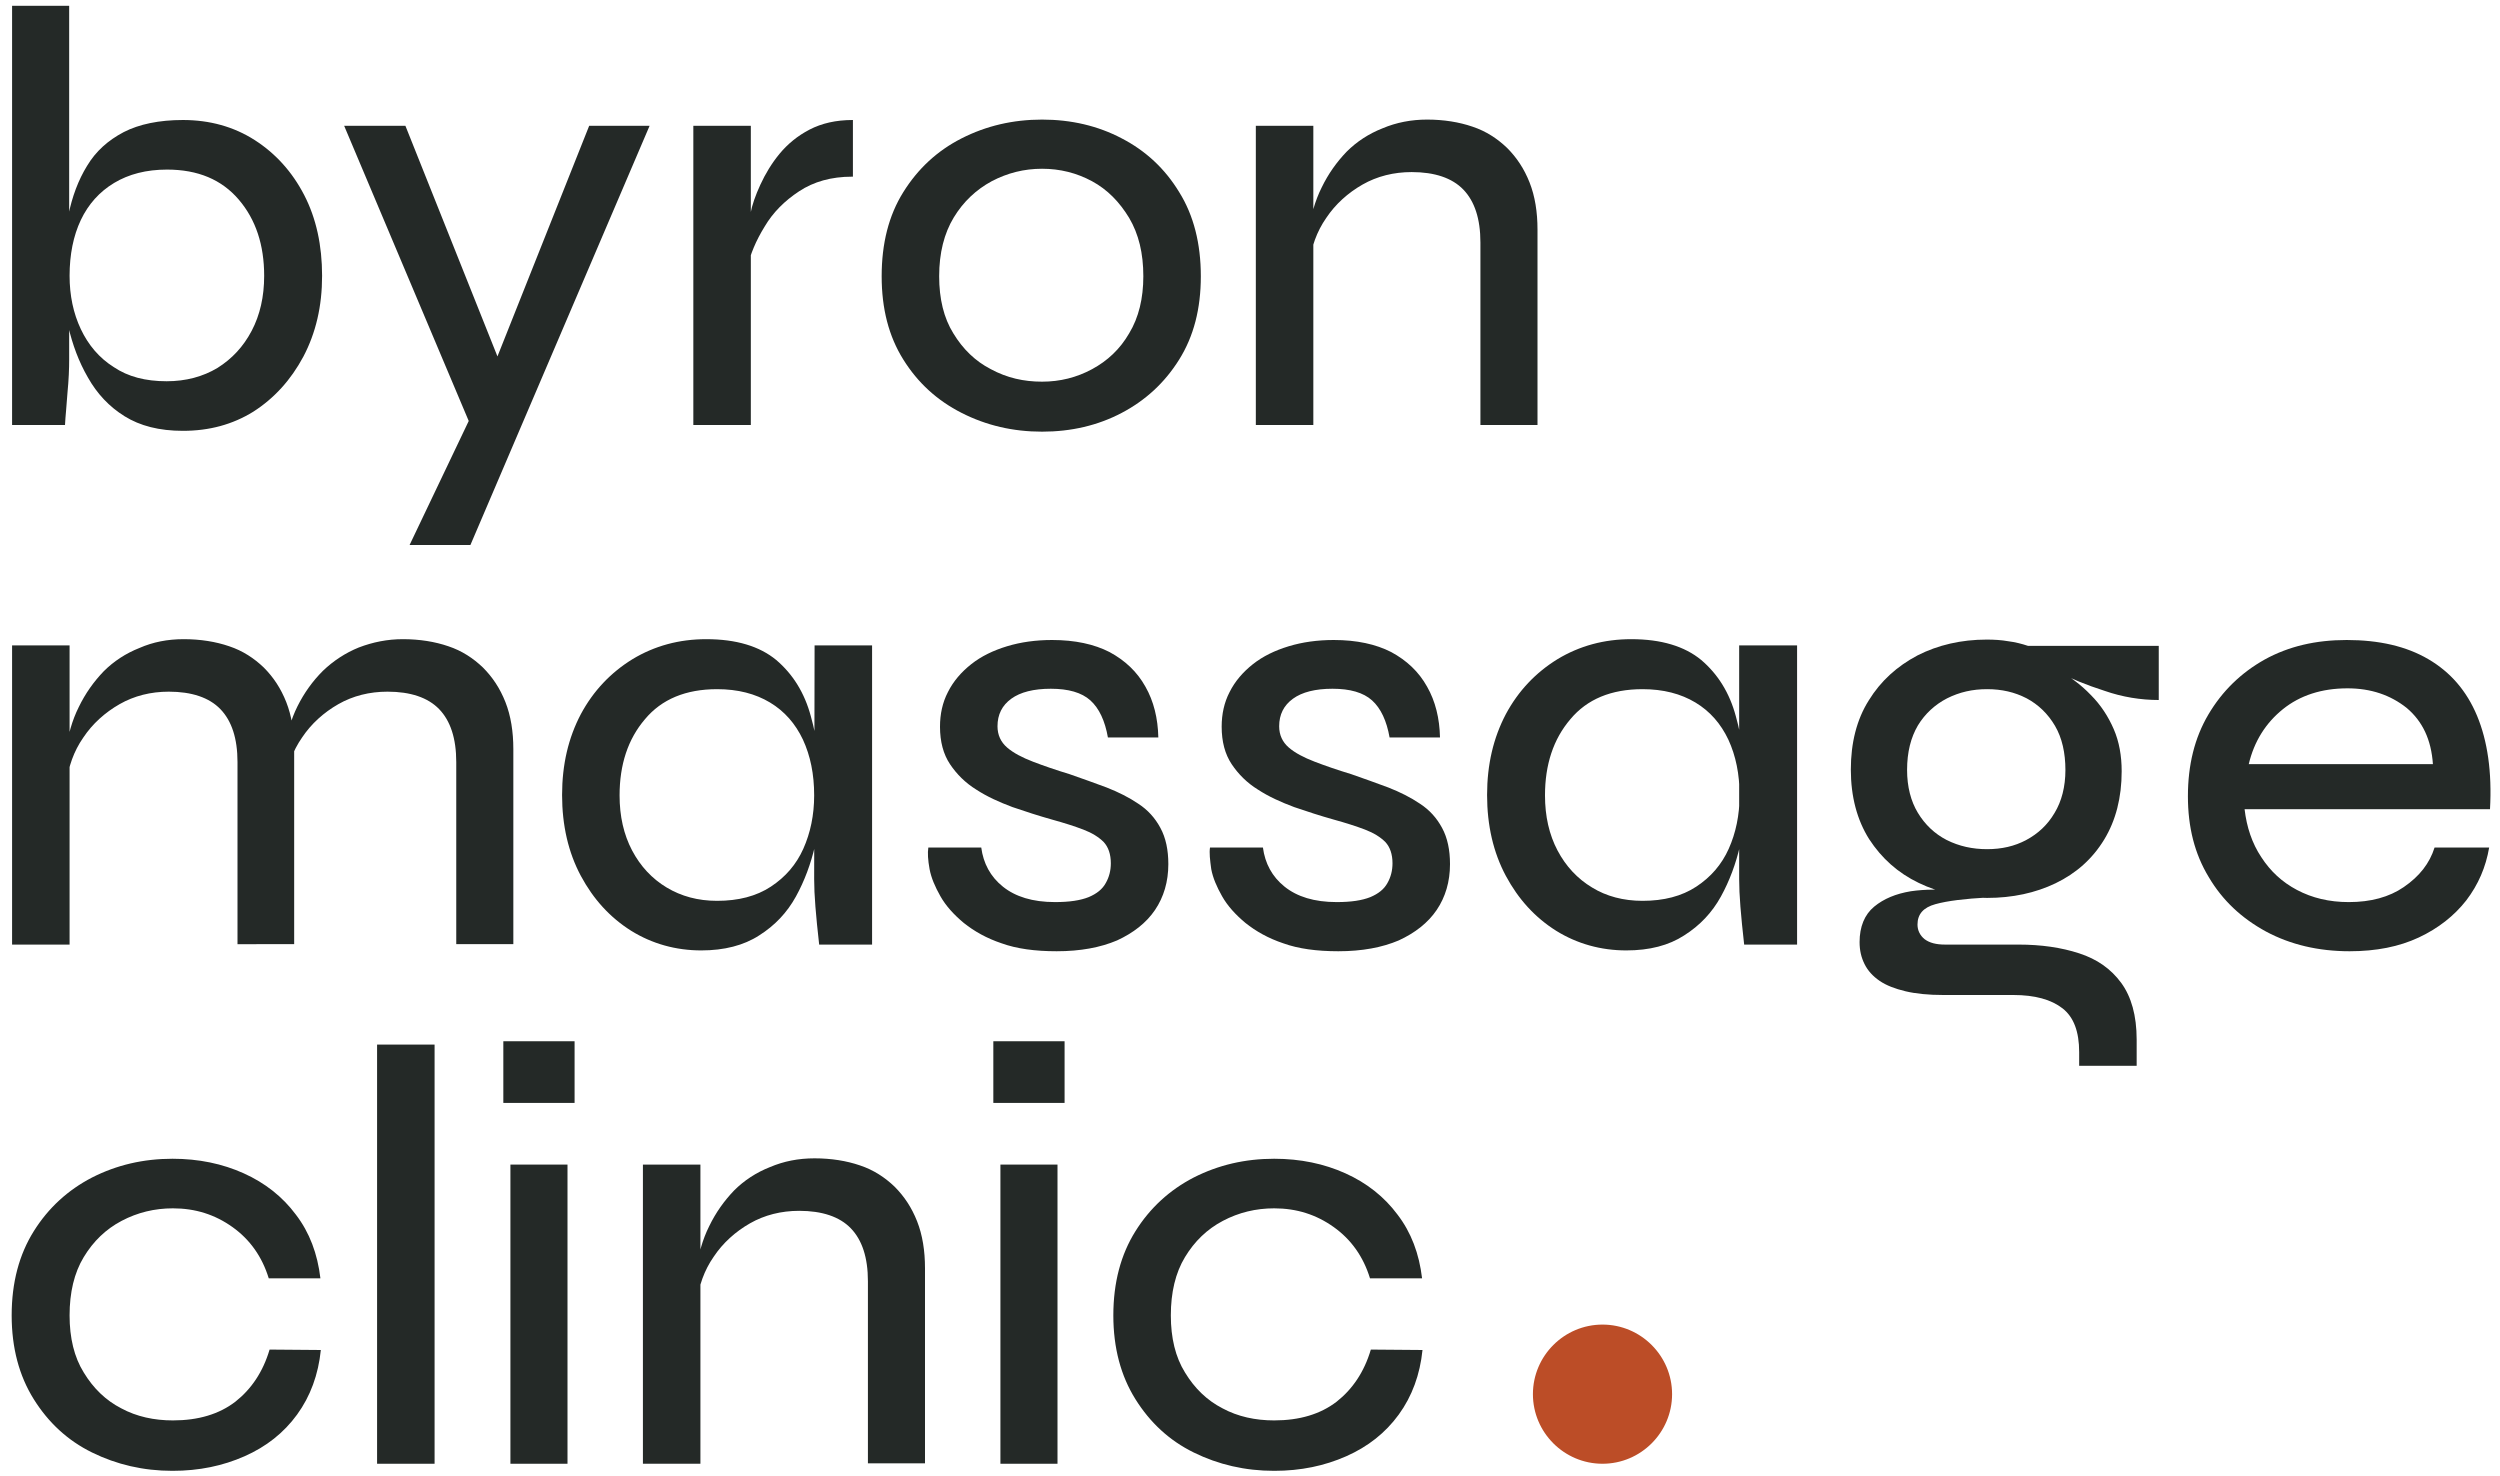
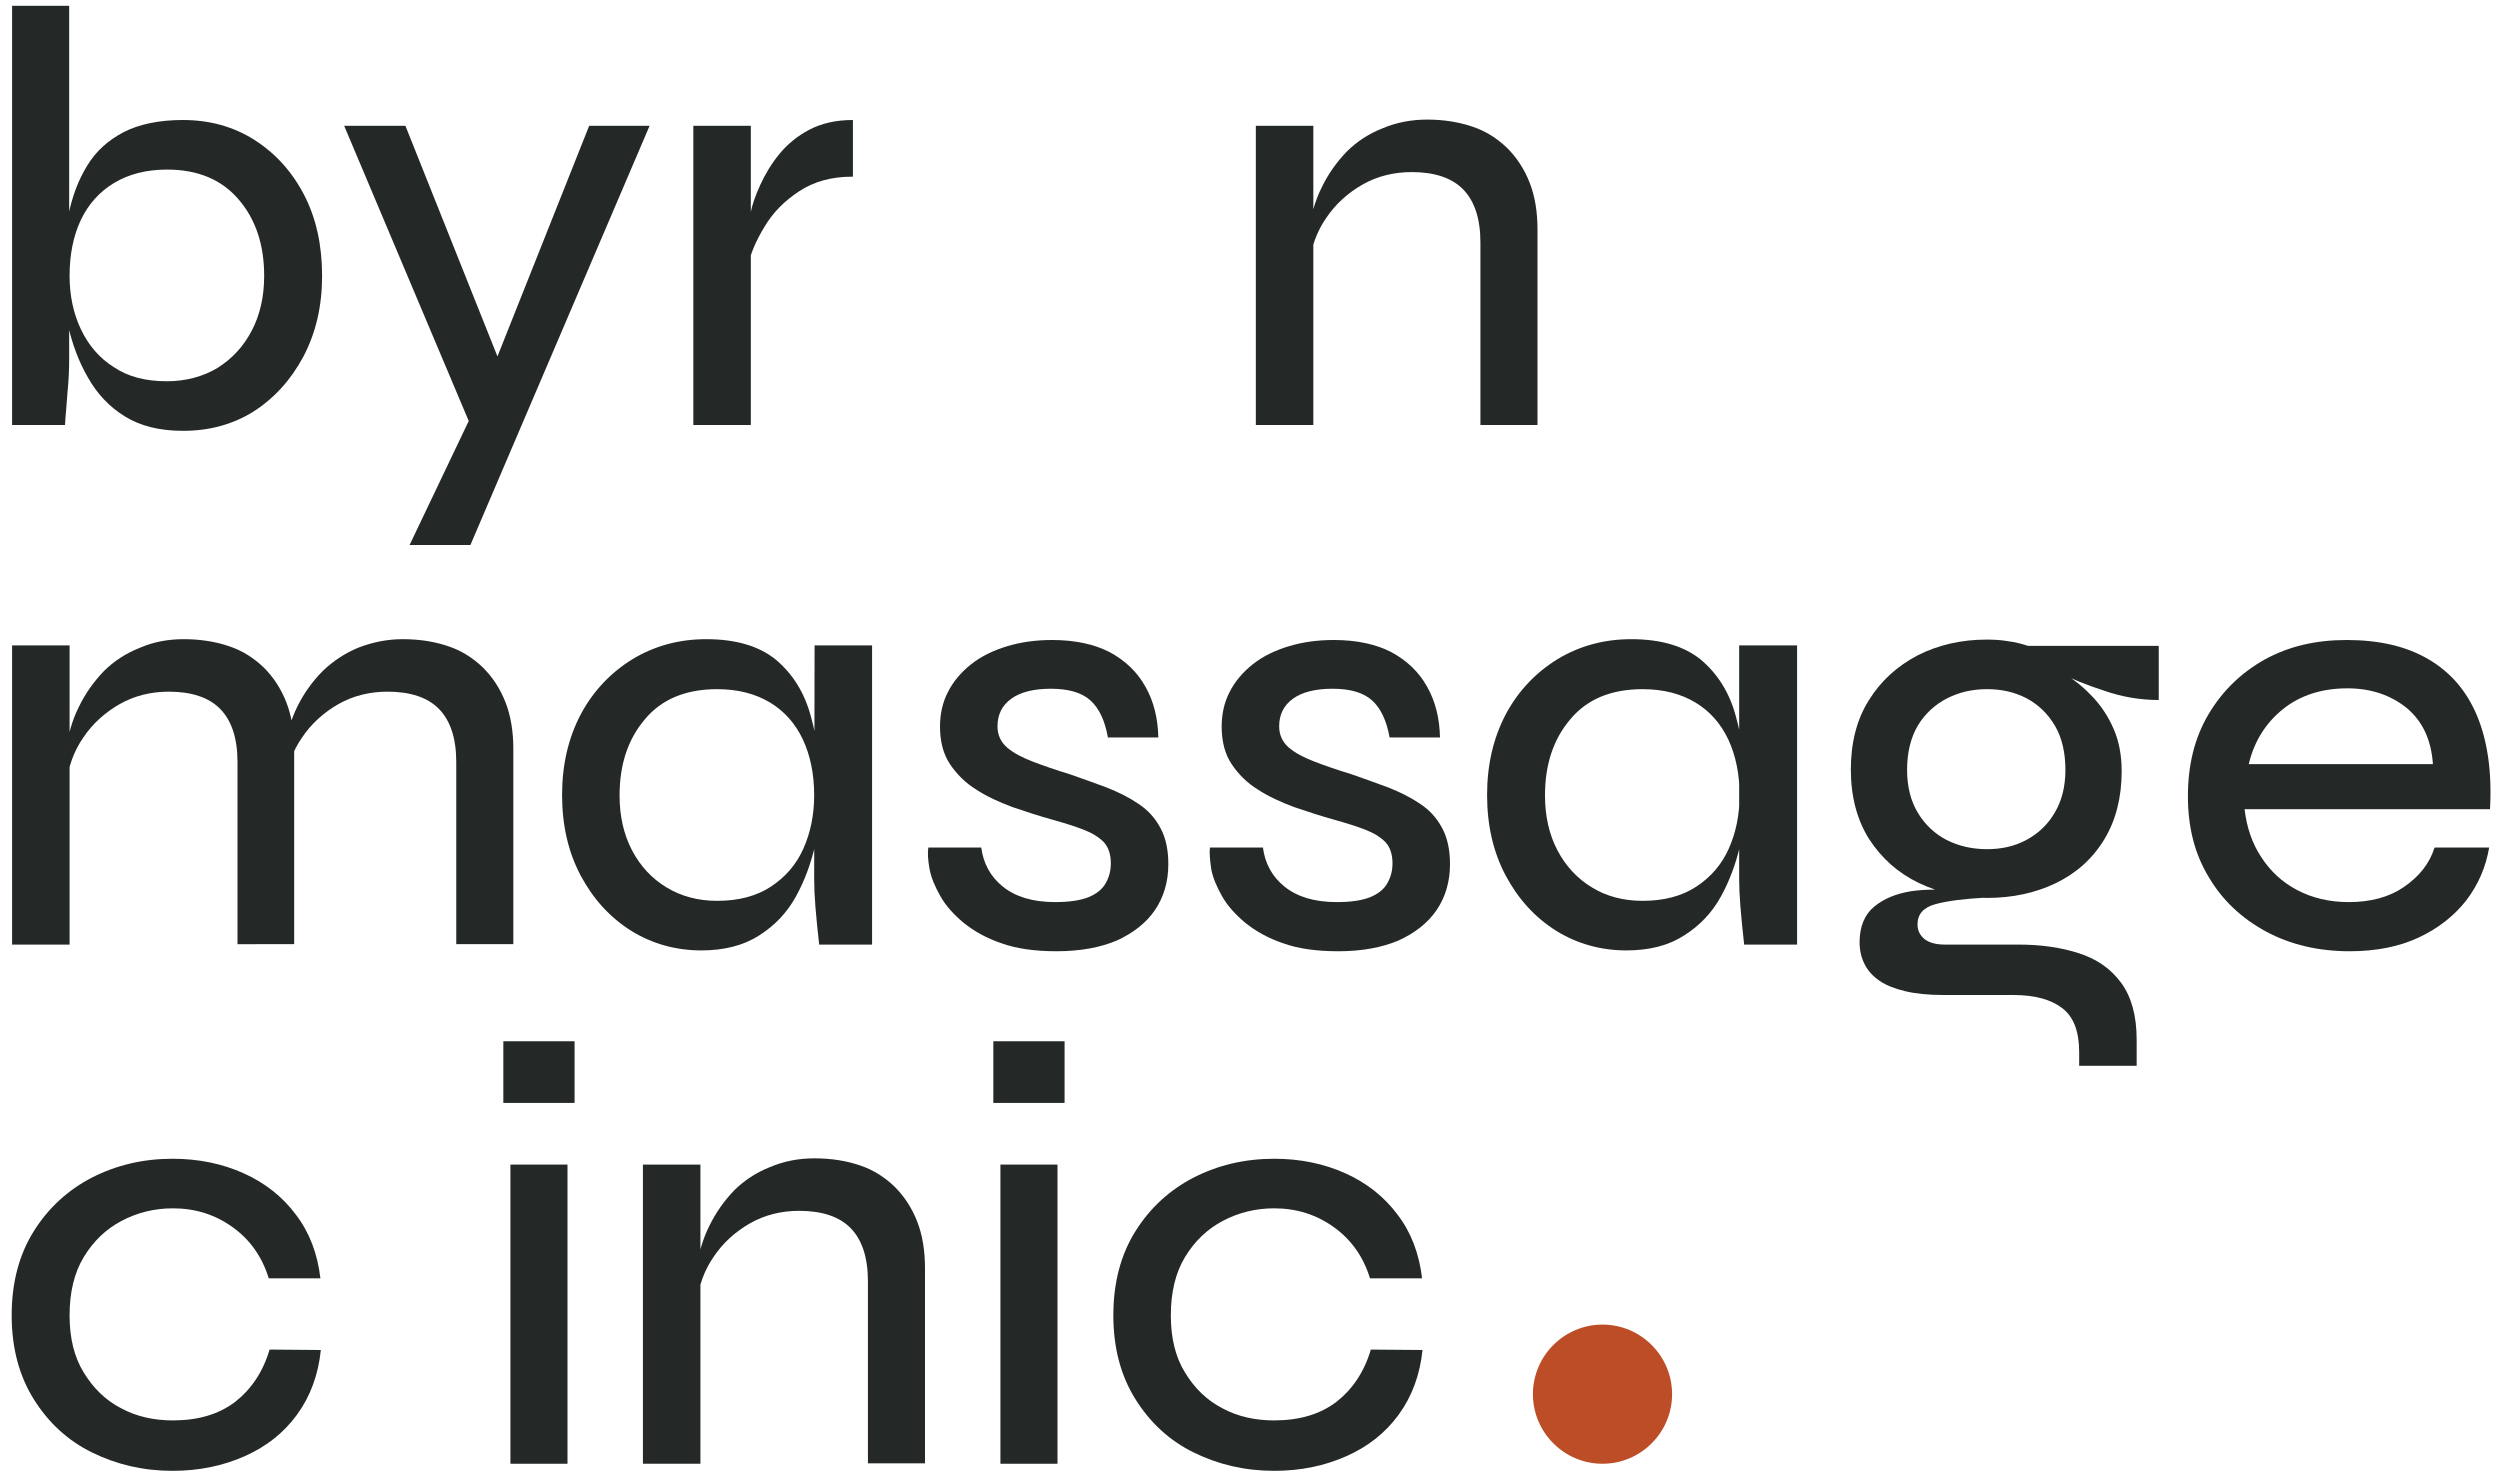
<svg xmlns="http://www.w3.org/2000/svg" version="1.1" id="Layer_1" x="0px" y="0px" width="600px" viewBox="0 0 600 354.3" style="enable-background:new 0 0 600 354.3;" xml:space="preserve">
  <style type="text/css">
	.st0{fill:#242927;}
	.st1{fill:#BC4D27;}
</style>
  <g>
    <path class="st0" d="M16.6,1.4v84.9c0,2.2-0.1,4.8-0.4,7.9c-0.2,3.1-0.5,5.7-0.6,7.8H2.9V1.4H16.6z M43.9,103.4   c-5.7,0-10.3-1.2-14-3.5s-6.6-5.4-8.8-9.3c-2.2-3.8-3.7-7.9-4.7-12.2c-1-4.3-1.4-8.4-1.4-12.2c0-5.2,0.5-10,1.4-14.5   s2.4-8.5,4.5-11.9c2.1-3.5,5-6.1,8.8-8.1c3.7-1.9,8.5-2.9,14.2-2.9c6.4,0,12.2,1.6,17.2,4.8s9,7.6,11.9,13.2   c2.9,5.6,4.3,12.1,4.3,19.4s-1.5,13.7-4.5,19.4c-3,5.6-7,10-12,13.2C55.8,101.9,50.2,103.4,43.9,103.4 M40,91.5   c4.6,0,8.7-1.1,12.2-3.2c3.5-2.2,6.2-5.1,8.2-8.9s3-8.2,3-13.2c0-7.4-2-13.5-6.1-18.3s-9.8-7.2-17.2-7.2c-5,0-9.2,1.1-12.7,3.2   c-3.5,2.1-6.2,5.1-8,8.9s-2.7,8.3-2.7,13.4c0,4.7,0.9,9,2.7,12.8c1.8,3.8,4.4,6.9,7.9,9.1C30.7,90.4,34.9,91.5,40,91.5" />
    <path class="st0" d="M82.6,30.2h14.7l27.5,68.9l-11.9,2.9L82.6,30.2z M155.9,30.2l-43,100.6H98.3l18.6-39l24.5-61.6   C141.4,30.2,155.9,30.2,155.9,30.2z" />
    <path class="st0" d="M166.4,30.2h13.8V102h-13.8V30.2z M204.5,42.4c-5,0-9.2,1.2-12.7,3.5s-6.3,5.1-8.3,8.5   c-2.1,3.4-3.4,6.6-4.1,9.6l-0.1-8.2c0.1-1,0.4-2.5,0.8-4.5c0.4-2.1,1.2-4.4,2.4-7s2.7-5.1,4.6-7.4c1.9-2.3,4.3-4.3,7.2-5.8   s6.3-2.3,10.4-2.3v13.6H204.5z" />
-     <path class="st0" d="M250.1,103.6c-7,0-13.4-1.5-19.3-4.5c-5.9-3-10.5-7.2-14-12.8c-3.5-5.6-5.2-12.2-5.2-20   c0-7.9,1.7-14.6,5.2-20.2s8.1-9.9,14-12.9s12.3-4.5,19.3-4.5s13.4,1.5,19.1,4.5c5.8,3,10.4,7.3,13.8,12.9   c3.5,5.6,5.2,12.4,5.2,20.2s-1.7,14.4-5.2,20s-8.1,9.8-13.8,12.8C263.5,102.1,257.1,103.6,250.1,103.6 M250.1,91.6   c4.3,0,8.3-1,12-3s6.7-4.8,8.9-8.6c2.3-3.8,3.4-8.4,3.4-13.7c0-5.5-1.1-10.1-3.4-14c-2.3-3.8-5.2-6.8-8.9-8.8c-3.7-2-7.7-3-12-3   s-8.3,1-12.1,3c-3.7,2-6.8,4.9-9.1,8.7s-3.5,8.5-3.5,14.1c0,5.4,1.1,10,3.4,13.7c2.3,3.8,5.3,6.7,9,8.6   C241.7,90.7,245.7,91.6,250.1,91.6" />
    <path class="st0" d="M301.4,30.2h13.8V102h-13.8V30.2z M342.5,28.7c4,0,7.7,0.6,10.9,1.7c3.3,1.1,6,2.9,8.3,5.1   c2.3,2.3,4.1,5,5.4,8.3s1.9,7.1,1.9,11.3V102h-13.7V58.2c0-5.7-1.4-9.9-4.1-12.7c-2.7-2.8-6.9-4.2-12.4-4.2c-4.3,0-8.3,1-11.8,3   s-6.5,4.7-8.7,8c-2.3,3.3-3.6,7-4.1,11.2l-0.1-7.9c0.5-3.8,1.5-7.4,3.1-10.6c1.6-3.3,3.6-6.1,6-8.6c2.4-2.4,5.3-4.3,8.6-5.6   C335.1,29.4,338.7,28.7,342.5,28.7" />
    <path class="st0" d="M2.9,154.9h13.8v71.8H2.9V154.9z M44.1,153.4c4,0,7.7,0.6,10.9,1.7c3.3,1.1,6,2.9,8.3,5.1   c2.3,2.3,4.1,5,5.4,8.3c1.3,3.3,1.9,7.1,1.9,11.3v46.8H57v-43.7c0-5.7-1.4-9.9-4.1-12.7c-2.7-2.8-6.9-4.2-12.4-4.2   c-4.3,0-8.3,1-11.8,3s-6.5,4.7-8.7,8c-2.3,3.3-3.6,7-4.1,11.2l-0.1-7.9c0.5-3.8,1.5-7.4,3.1-10.6c1.6-3.3,3.6-6.1,6-8.6   c2.4-2.4,5.3-4.3,8.6-5.6C36.7,154.1,40.2,153.4,44.1,153.4 M96.7,153.4c4,0,7.7,0.6,10.9,1.7c3.3,1.1,6,2.9,8.3,5.1   c2.3,2.3,4.1,5,5.4,8.3s1.9,7.1,1.9,11.3v46.8h-13.7v-43.7c0-5.7-1.4-9.9-4.1-12.7S98.5,166,93,166c-4.3,0-8.3,1-11.8,3   s-6.5,4.7-8.7,8c-2.3,3.3-3.6,7-4.1,11.2l-0.1-8.1c0.5-3.8,1.5-7.4,3.1-10.6c1.6-3.2,3.6-6,6.1-8.5c2.5-2.4,5.4-4.3,8.6-5.6   C89.5,154.1,93,153.4,96.7,153.4" />
    <path class="st0" d="M168.3,228.1c-6.1,0-11.8-1.6-16.8-4.7c-5.1-3.2-9.1-7.6-12.1-13.2c-3-5.6-4.5-12.1-4.5-19.4   c0-7.3,1.5-13.7,4.5-19.4c3-5.6,7.2-10,12.4-13.2c5.3-3.2,11.2-4.8,17.7-4.8c7.2,0,12.8,1.7,16.8,5c4,3.4,6.8,7.9,8.3,13.5   c1.6,5.7,2.4,11.9,2.4,18.9c0,3.8-0.5,7.9-1.4,12.2c-1,4.3-2.5,8.4-4.6,12.2s-5,6.9-8.8,9.3C178.5,226.9,173.8,228.1,168.3,228.1    M172.1,216.2c5.1,0,9.4-1.1,12.9-3.4c3.5-2.3,6.1-5.3,7.8-9.1s2.6-8.1,2.6-12.8c0-5.1-0.9-9.5-2.7-13.4c-1.8-3.8-4.4-6.8-7.9-8.9   c-3.5-2.1-7.7-3.2-12.7-3.2c-7.5,0-13.3,2.4-17.3,7.2c-4.1,4.8-6.1,10.9-6.1,18.3c0,5,1,9.4,3,13.2s4.8,6.8,8.3,8.9   C163.5,215.1,167.5,216.2,172.1,216.2 M195.5,154.9h13.8v71.8h-12.7c-0.4-3.5-0.7-6.6-0.9-9.1s-0.3-4.7-0.3-6.6L195.5,154.9   L195.5,154.9z" />
    <path class="st0" d="M222.8,203.4h12.7c0.5,3.8,2.2,7,5.2,9.4s7.1,3.7,12.5,3.7c3.5,0,6.1-0.4,8.1-1.2c1.9-0.8,3.3-1.9,4.1-3.4   c0.8-1.4,1.2-3,1.2-4.7c0-2.2-0.6-3.9-1.7-5.1c-1.2-1.2-2.8-2.2-4.9-3s-4.6-1.6-7.5-2.4c-3.2-0.9-6.3-1.9-9.5-3   c-3.2-1.2-6.1-2.5-8.7-4.2c-2.6-1.6-4.7-3.7-6.3-6.1c-1.6-2.4-2.4-5.4-2.4-9c0-3,0.6-5.8,1.9-8.3c1.3-2.6,3.2-4.8,5.6-6.7   c2.4-1.9,5.3-3.3,8.6-4.3s6.9-1.5,10.8-1.5c5.5,0,10.1,1,13.8,2.9c3.7,2,6.6,4.7,8.6,8.3c2,3.5,3,7.6,3.1,12.2h-12.1   c-0.7-4-2.1-7-4.2-8.9s-5.3-2.8-9.5-2.8c-4.1,0-7.3,0.8-9.5,2.4c-2.2,1.6-3.3,3.8-3.3,6.6c0,2.1,0.8,3.8,2.3,5.1s3.6,2.4,6.2,3.4   c2.6,1,5.5,2,8.8,3c3.1,1.1,6,2.1,8.9,3.2c2.8,1.1,5.4,2.4,7.6,3.9c2.3,1.5,4,3.4,5.3,5.8c1.3,2.4,1.9,5.3,1.9,8.7   c0,4.2-1.1,7.9-3.2,11s-5.2,5.5-9.1,7.3c-4,1.7-8.8,2.6-14.5,2.6c-5.2,0-9.6-0.6-13.2-1.9c-3.6-1.2-6.6-2.9-9.1-4.9   c-2.4-2-4.3-4.1-5.6-6.4c-1.3-2.3-2.2-4.4-2.6-6.5C222.7,206.4,222.6,204.7,222.8,203.4" />
    <path class="st0" d="M290.4,203.4h12.7c0.5,3.8,2.2,7,5.2,9.4s7.1,3.7,12.5,3.7c3.5,0,6.1-0.4,8.1-1.2c1.9-0.8,3.3-1.9,4.1-3.4   c0.8-1.4,1.2-3,1.2-4.7c0-2.2-0.6-3.9-1.7-5.1c-1.2-1.2-2.8-2.2-4.9-3s-4.6-1.6-7.5-2.4c-3.2-0.9-6.3-1.9-9.5-3   c-3.2-1.2-6.1-2.5-8.7-4.2c-2.6-1.6-4.7-3.7-6.3-6.1c-1.6-2.4-2.4-5.4-2.4-9c0-3,0.6-5.8,1.9-8.3c1.3-2.6,3.2-4.8,5.6-6.7   s5.3-3.3,8.6-4.3c3.3-1,6.9-1.5,10.8-1.5c5.5,0,10.1,1,13.8,2.9c3.7,2,6.6,4.7,8.6,8.3c2,3.5,3,7.6,3.1,12.2h-12.1   c-0.7-4-2.1-7-4.2-8.9s-5.3-2.8-9.5-2.8c-4.1,0-7.3,0.8-9.5,2.4c-2.2,1.6-3.3,3.8-3.3,6.6c0,2.1,0.8,3.8,2.3,5.1s3.6,2.4,6.2,3.4   s5.5,2,8.8,3c3.1,1.1,6,2.1,8.9,3.2c2.8,1.1,5.4,2.4,7.6,3.9c2.3,1.5,4,3.4,5.3,5.8c1.3,2.4,1.9,5.3,1.9,8.7c0,4.2-1.1,7.9-3.2,11   s-5.2,5.5-9.1,7.3c-4,1.7-8.8,2.6-14.5,2.6c-5.2,0-9.6-0.6-13.2-1.9c-3.6-1.2-6.6-2.9-9.1-4.9c-2.4-2-4.3-4.1-5.6-6.4   c-1.3-2.3-2.2-4.4-2.6-6.5C290.4,206.4,290.2,204.7,290.4,203.4" />
    <path class="st0" d="M390.3,228.1c-6.1,0-11.8-1.6-16.8-4.7c-5.1-3.2-9.1-7.6-12.1-13.2c-3-5.6-4.5-12.1-4.5-19.4   c0-7.3,1.5-13.7,4.5-19.4c3-5.6,7.2-10,12.4-13.2c5.3-3.2,11.2-4.8,17.7-4.8c7.2,0,12.8,1.7,16.8,5c4,3.4,6.8,7.9,8.3,13.5   c1.6,5.7,2.4,11.9,2.4,18.9c0,3.8-0.5,7.9-1.4,12.2c-1,4.3-2.5,8.4-4.6,12.2s-5,6.9-8.8,9.3C400.5,226.9,395.9,228.1,390.3,228.1    M394.2,216.2c5.1,0,9.4-1.1,12.9-3.4c3.5-2.3,6.1-5.3,7.8-9.1c1.7-3.8,2.6-8.1,2.6-12.8c0-5.1-0.9-9.5-2.7-13.4   c-1.8-3.8-4.4-6.8-7.9-8.9c-3.5-2.1-7.7-3.2-12.7-3.2c-7.5,0-13.3,2.4-17.3,7.2c-4.1,4.8-6.1,10.9-6.1,18.3c0,5,1,9.4,3,13.2   s4.8,6.8,8.3,8.9C385.5,215.1,389.6,216.2,394.2,216.2 M417.5,154.9h13.8v71.8h-12.7c-0.4-3.5-0.7-6.6-0.9-9.1   c-0.2-2.5-0.3-4.7-0.3-6.6v-56.1H417.5z" />
    <path class="st0" d="M476.9,215.5c-6,0-11.4-1.2-16.4-3.6c-5-2.4-8.9-5.9-11.9-10.5c-2.9-4.6-4.4-10.2-4.4-16.7   c0-6.4,1.4-12,4.3-16.6c2.9-4.7,6.8-8.2,11.7-10.8c4.9-2.5,10.5-3.8,16.6-3.8c1.8,0,3.5,0.1,5.2,0.4c1.6,0.2,3.2,0.6,4.7,1.1h31.4   v13c-4.3,0-8.7-0.7-13-2.2c-4.4-1.4-8.2-3-11.4-4.6l-0.4-0.7c3.3,1.7,6.1,3.8,8.5,6.3c2.4,2.4,4.2,5.2,5.5,8.2s1.9,6.4,1.9,10.1   c0,6.3-1.4,11.8-4.2,16.4c-2.8,4.6-6.7,8.1-11.7,10.5C488.5,214.3,483,215.5,476.9,215.5 M499,255.8v-3.3c0-4.9-1.3-8.4-4-10.5   s-6.6-3.2-11.8-3.2h-16.8c-3.5,0-6.6-0.3-9.1-0.9c-2.5-0.6-4.6-1.4-6.2-2.5s-2.8-2.4-3.6-4c-0.8-1.6-1.2-3.3-1.2-5.3   c0-3.7,1.2-6.6,3.5-8.5s5.2-3.1,8.8-3.7c3.5-0.5,7.1-0.5,10.8-0.1l7.6,1.6c-5.5,0.3-9.6,0.8-12.5,1.6s-4.3,2.4-4.3,4.9   c0,1.4,0.6,2.6,1.7,3.5c1.2,0.9,2.8,1.3,4.9,1.3h17.6c5.5,0,10.3,0.7,14.6,2.1c4.3,1.4,7.6,3.7,10.1,7.1c2.4,3.3,3.7,7.8,3.7,13.6   v6.3L499,255.8L499,255.8z M476.9,203.8c3.5,0,6.6-0.7,9.4-2.2s5.1-3.6,6.8-6.5c1.7-2.8,2.6-6.3,2.6-10.3c0-4.1-0.8-7.7-2.5-10.6   c-1.7-2.9-4-5.1-6.8-6.6c-2.9-1.5-6-2.2-9.5-2.2s-6.6,0.7-9.6,2.2c-2.9,1.5-5.3,3.7-7,6.5c-1.7,2.9-2.6,6.4-2.6,10.7   c0,4,0.9,7.5,2.6,10.3s4,5,6.9,6.5C470.2,203.1,473.4,203.8,476.9,203.8" />
    <path class="st0" d="M584.3,203.4h13.1c-0.8,4.7-2.6,8.9-5.5,12.7c-2.9,3.7-6.7,6.7-11.4,8.9s-10.2,3.3-16.6,3.3   c-7.5,0-14.2-1.6-20-4.7c-5.9-3.2-10.5-7.5-13.8-13.1c-3.4-5.6-5-12-5-19.4c0-7.5,1.6-14,4.9-19.6c3.3-5.6,7.8-10,13.5-13.2   c5.8-3.2,12.3-4.7,19.7-4.7c7.8,0,14.3,1.5,19.6,4.6s9.2,7.6,11.7,13.6s3.6,13.5,3.1,22.4h-58.9c0.5,4.3,1.8,8.2,4,11.5   c2.2,3.4,5,6,8.6,7.9s7.7,2.9,12.4,2.9c5.3,0,9.7-1.2,13.2-3.6C580.7,210.3,583.1,207.2,584.3,203.4 M563.4,165.2   c-6.2,0-11.4,1.7-15.5,5s-6.9,7.7-8.2,13.2h44.2c-0.4-5.9-2.5-10.3-6.3-13.5C573.7,166.8,569,165.2,563.4,165.2" />
    <path class="st0" d="M77,324c-0.6,5.9-2.5,11.1-5.7,15.5s-7.4,7.7-12.6,10S47.8,353,41.4,353c-7,0-13.4-1.5-19.3-4.4   s-10.5-7.2-14-12.8c-3.5-5.6-5.3-12.3-5.3-20.1c0-7.9,1.8-14.6,5.3-20.2s8.2-9.9,14-12.9c5.9-3,12.3-4.5,19.3-4.5   c6.3,0,12,1.2,17.1,3.5s9.3,5.6,12.5,9.9c3.3,4.3,5.2,9.4,5.9,15.3H64.5c-1.6-5.2-4.5-9.3-8.7-12.3s-8.9-4.5-14.3-4.5   c-4.4,0-8.5,1-12.3,3s-6.8,4.9-9.1,8.7c-2.3,3.8-3.4,8.5-3.4,14c0,5.4,1.1,10,3.4,13.7c2.3,3.8,5.3,6.7,9,8.6   c3.7,2,7.9,2.9,12.4,2.9c6.1,0,11.1-1.5,15-4.5c3.8-3,6.6-7.1,8.2-12.5L77,324L77,324z" />
-     <rect x="90.5" y="250.7" class="st0" width="13.8" height="100.6" />
    <path class="st0" d="M137.9,264.7h-17.1v-14.8h17.1V264.7z M122.5,279.5h13.7v71.8h-13.7V279.5z" />
    <path class="st0" d="M154.3,279.5h13.8v71.8h-13.8V279.5z M195.5,278c4,0,7.7,0.6,10.9,1.7c3.3,1.1,6,2.9,8.3,5.1   c2.3,2.3,4.1,5,5.4,8.3c1.3,3.3,1.9,7.1,1.9,11.3v46.8h-13.7v-43.7c0-5.7-1.4-9.9-4.1-12.7c-2.7-2.8-6.9-4.2-12.4-4.2   c-4.3,0-8.3,1-11.8,3s-6.5,4.7-8.7,8c-2.3,3.3-3.6,7-4.1,11.2l-0.1-7.9c0.5-3.8,1.5-7.4,3.1-10.6c1.6-3.3,3.6-6.1,6-8.6   c2.4-2.4,5.3-4.3,8.6-5.6C188.1,278.7,191.6,278,195.5,278" />
    <path class="st0" d="M255.5,264.7h-17.1v-14.8h17.1V264.7z M240.1,279.5h13.7v71.8h-13.7V279.5z" />
    <path class="st0" d="M341.4,324c-0.6,5.9-2.5,11.1-5.7,15.5s-7.4,7.7-12.6,10s-10.9,3.5-17.3,3.5c-7,0-13.4-1.5-19.3-4.4   s-10.5-7.2-14-12.8c-3.5-5.6-5.3-12.3-5.3-20.1c0-7.9,1.8-14.6,5.3-20.2s8.2-9.9,14-12.9c5.9-3,12.3-4.5,19.3-4.5   c6.3,0,12,1.2,17.1,3.5s9.3,5.6,12.5,9.9c3.3,4.3,5.2,9.4,5.9,15.3h-12.5c-1.6-5.2-4.5-9.3-8.7-12.3s-8.9-4.5-14.3-4.5   c-4.4,0-8.5,1-12.3,3s-6.8,4.9-9.1,8.7c-2.3,3.8-3.4,8.5-3.4,14c0,5.4,1.1,10,3.4,13.7c2.3,3.8,5.3,6.7,9,8.6   c3.7,2,7.9,2.9,12.4,2.9c6.1,0,11.1-1.5,15-4.5c3.8-3,6.6-7.1,8.2-12.5L341.4,324L341.4,324z" />
    <path class="st1" d="M384.6,351.3c9.2,0,16.7-7.5,16.7-16.7s-7.5-16.7-16.7-16.7s-16.7,7.5-16.7,16.7S375.4,351.3,384.6,351.3" />
  </g>
</svg>